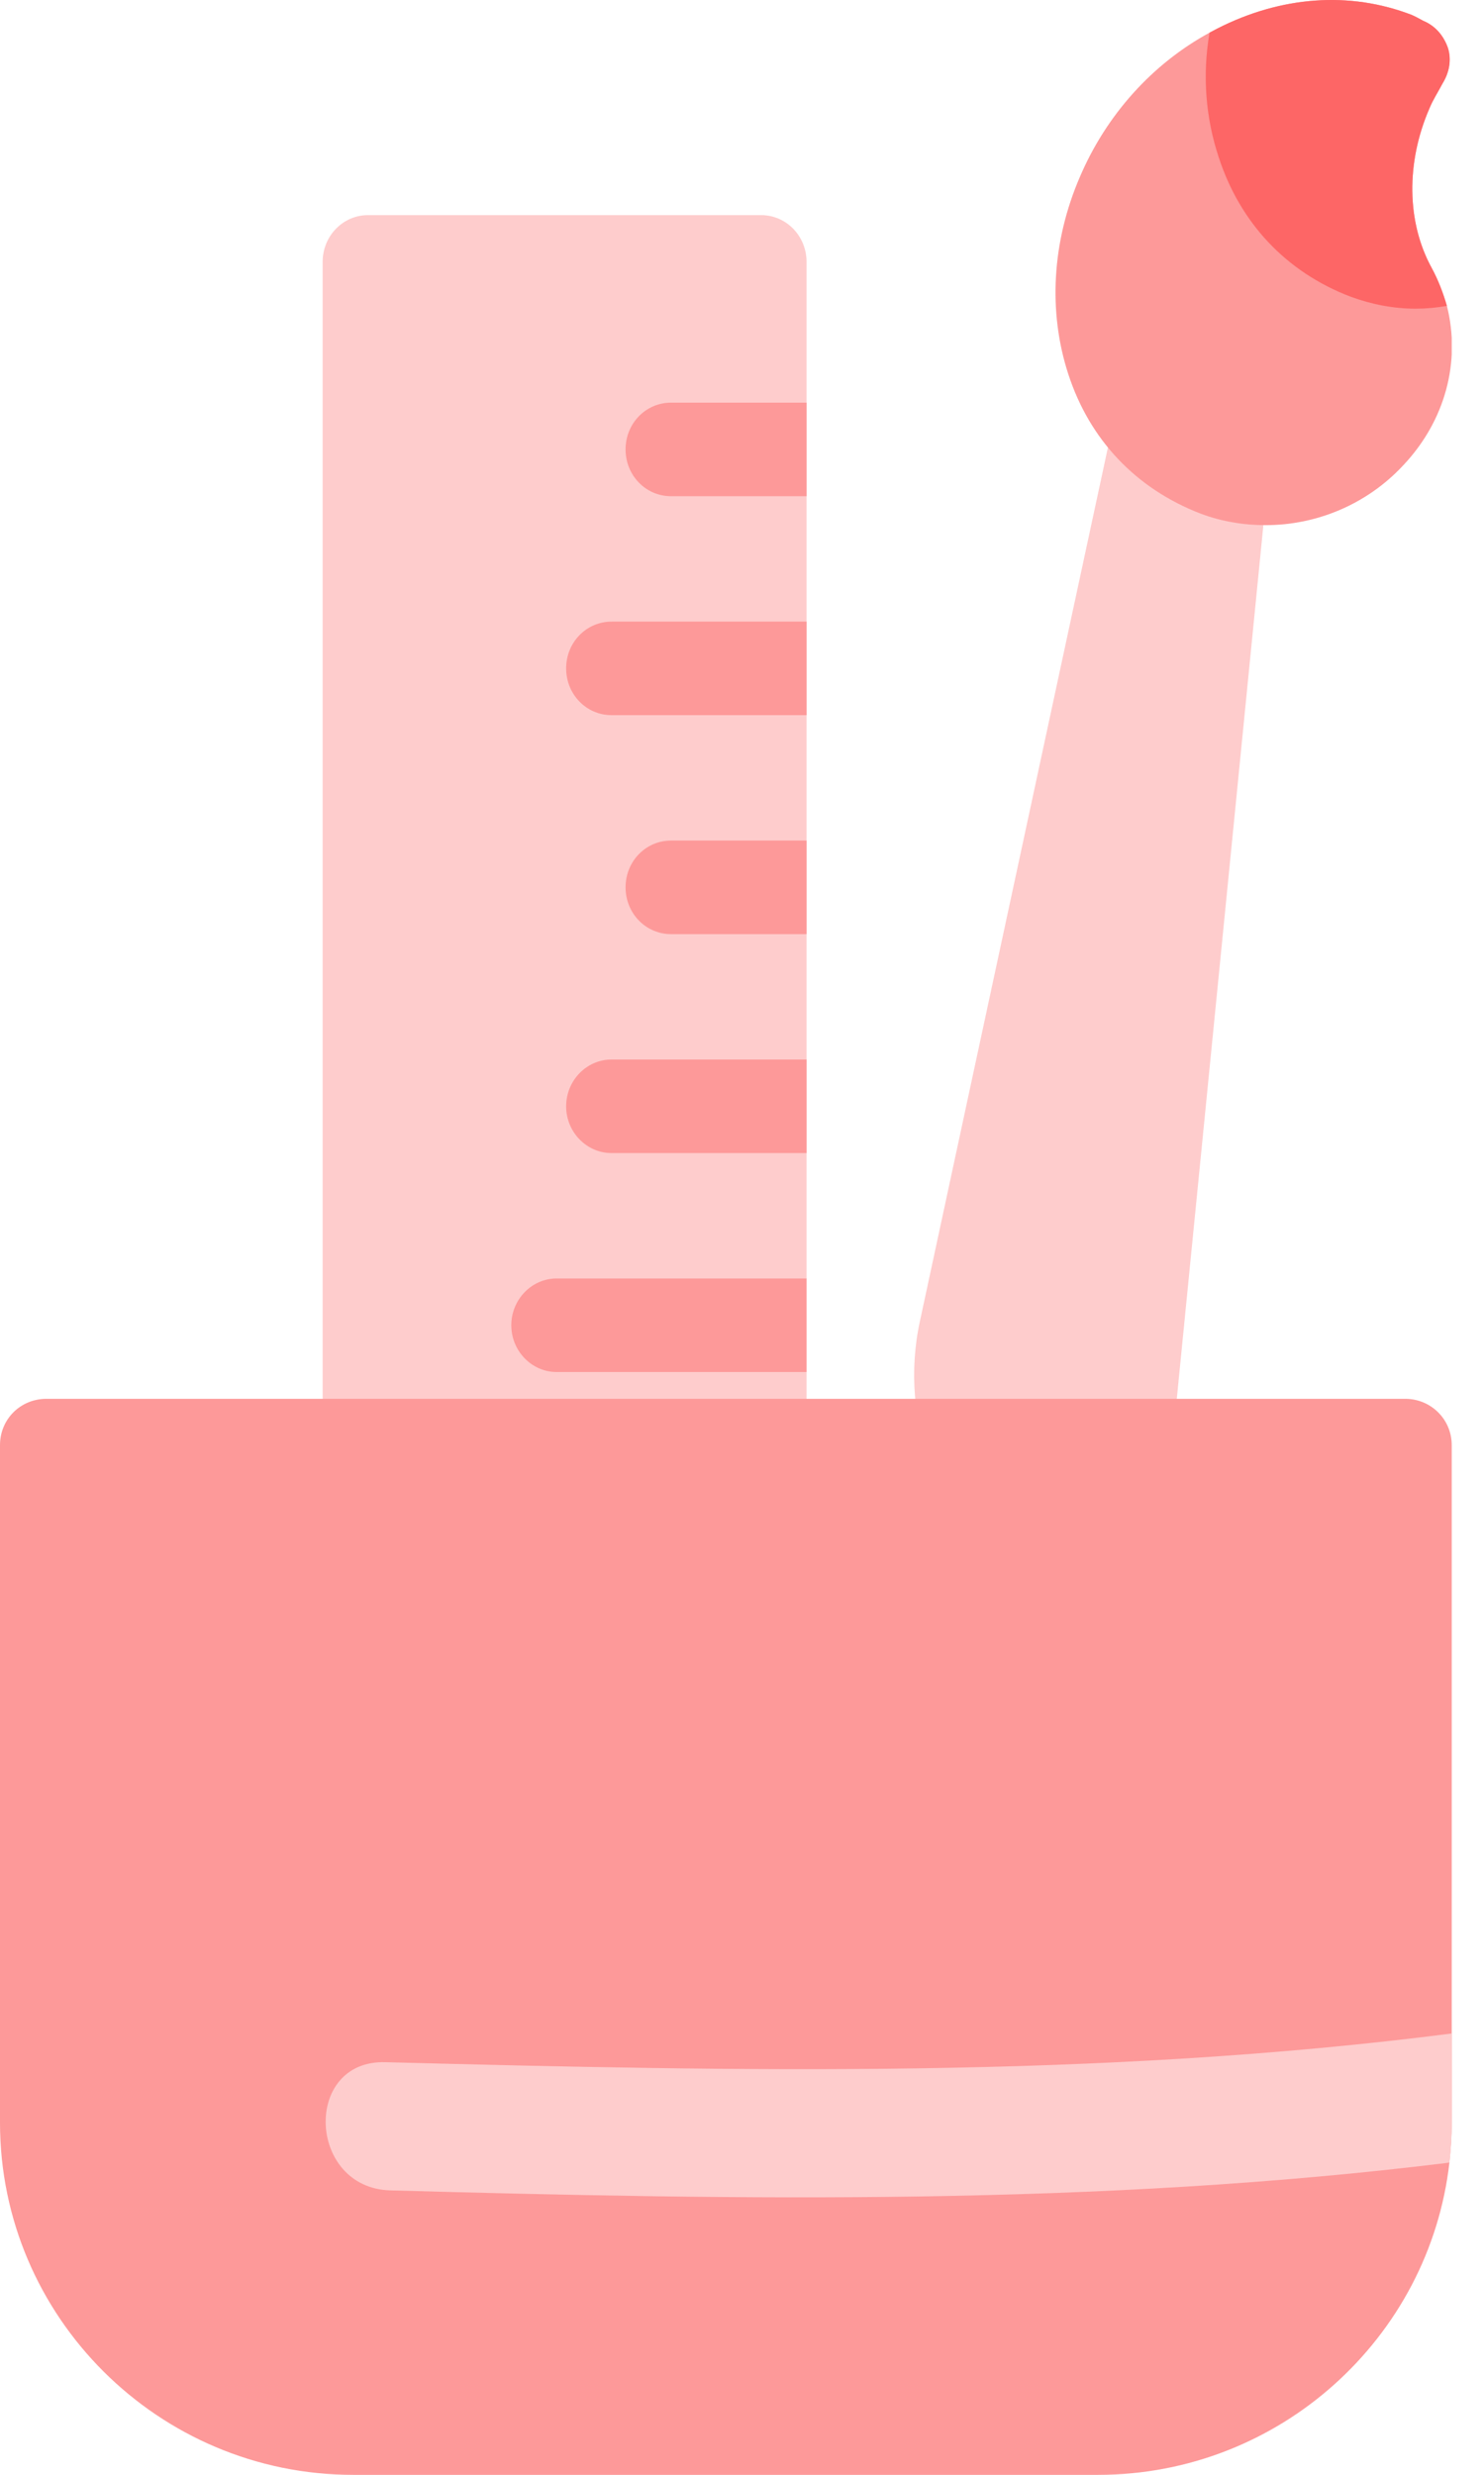
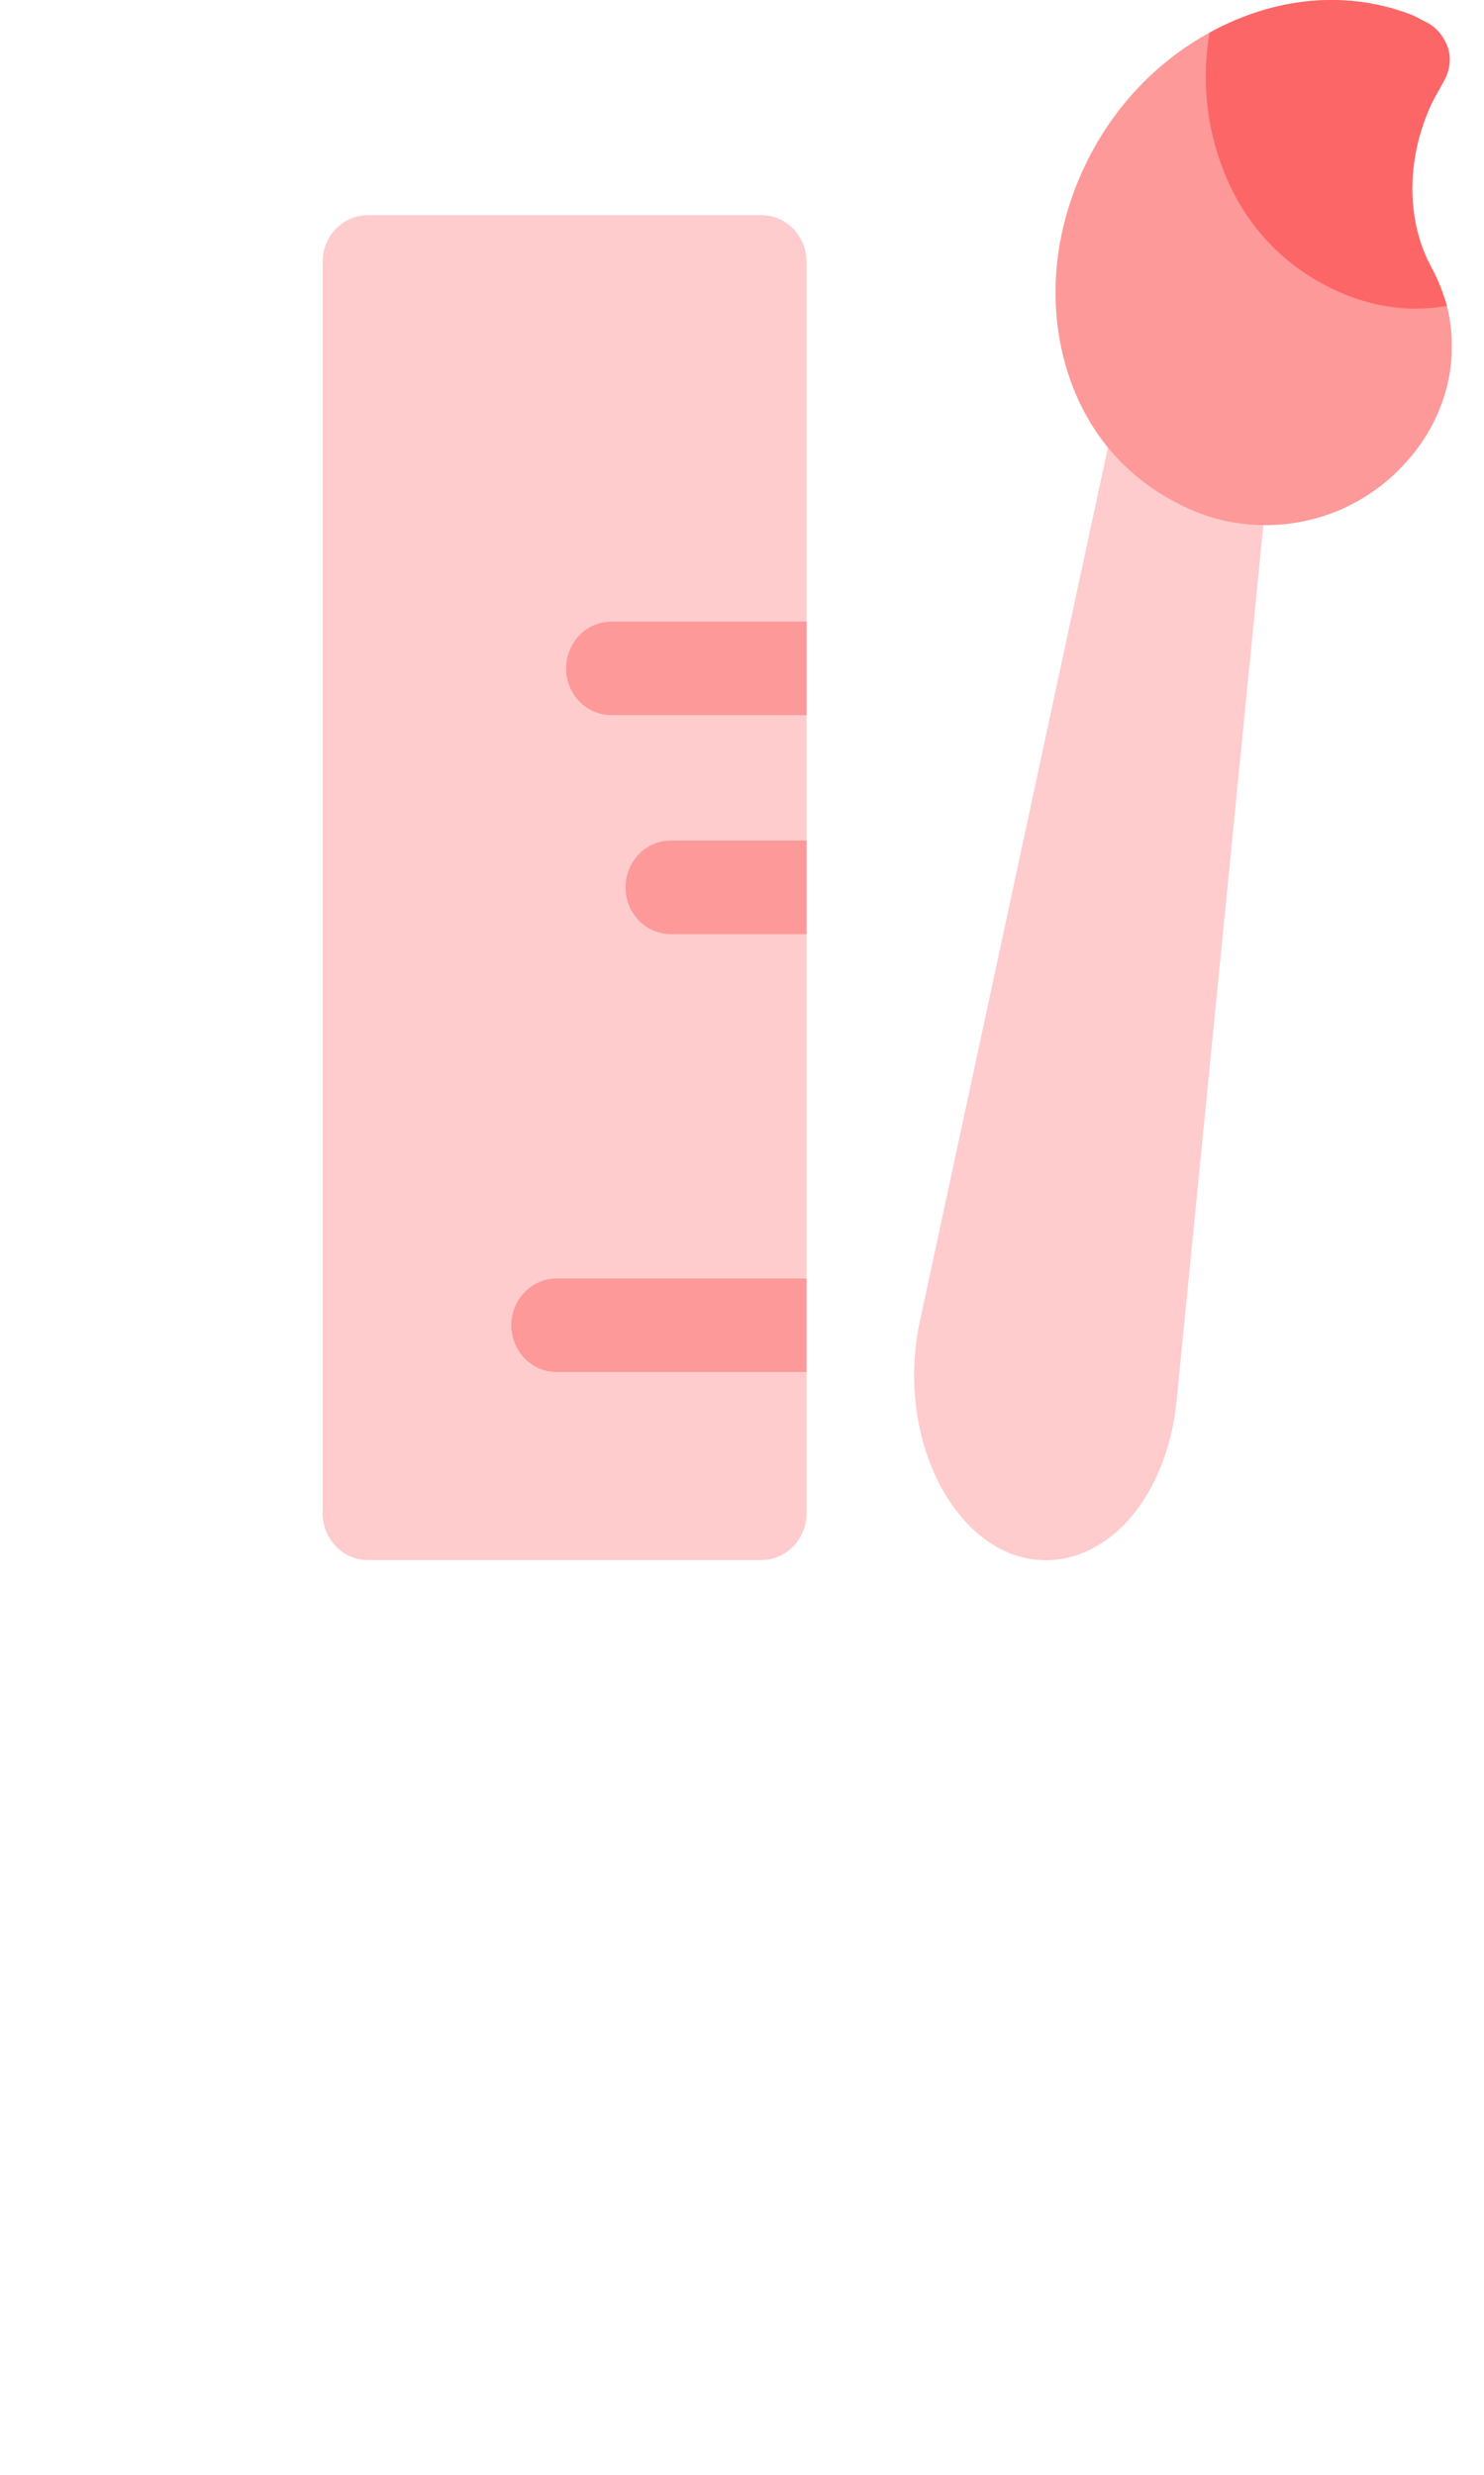
<svg xmlns="http://www.w3.org/2000/svg" width="24" height="40" viewBox="0 0 24 40" fill="none">
  <g clip-path="url(#clip0_7992_60879)">
    <path d="M12.31 3.477H5.951C5.546 3.477 5.218 3.815 5.218 4.233V24.459C5.218 24.877 5.546 25.216 5.951 25.216H12.31C12.716 25.216 13.044 24.877 13.044 24.459V4.233C13.044 3.815 12.716 3.477 12.31 3.477Z" fill="#FECCCC" />
-     <path d="M13.044 6.508V8.02H10.851C10.447 8.02 10.117 7.687 10.117 7.264C10.117 6.841 10.447 6.508 10.851 6.508H13.044Z" fill="#FD9999" />
    <path d="M13.044 10.047V11.559H9.89C9.486 11.559 9.156 11.226 9.156 10.803C9.156 10.38 9.486 10.047 9.89 10.047H13.044Z" fill="#FD9999" />
    <path d="M13.044 13.586V15.098H10.851C10.447 15.098 10.117 14.765 10.117 14.342C10.117 13.919 10.447 13.586 10.851 13.586H13.044Z" fill="#FD9999" />
-     <path d="M13.044 17.125V18.637H9.89C9.486 18.637 9.156 18.297 9.156 17.881C9.156 17.465 9.486 17.125 9.89 17.125H13.044Z" fill="#FD9999" />
    <path d="M13.043 20.664V22.176H9.002C8.599 22.176 8.269 21.836 8.269 21.42C8.269 21.004 8.599 20.664 9.002 20.664H13.043Z" fill="#FD9999" />
  </g>
  <g clip-path="url(#clip1_7992_60879)">
    <path d="M20.1 6.991L18.599 6.473C18.325 6.384 18.051 6.599 17.973 6.976L14.877 21.356C14.704 22.148 14.775 23.013 15.072 23.724C15.369 24.441 15.862 24.959 16.44 25.144C16.597 25.196 16.761 25.218 16.917 25.218C17.348 25.218 17.77 25.033 18.13 24.693C18.622 24.219 18.951 23.465 19.029 22.636L20.499 7.812C20.538 7.435 20.366 7.08 20.1 6.991Z" fill="#FECCCC" />
    <path d="M22.689 7.526C22.102 8.155 21.289 8.488 20.468 8.488C20.116 8.488 19.756 8.429 19.42 8.303C18.364 7.896 17.621 7.104 17.277 6.047C16.949 5.041 17.011 3.909 17.465 2.858C17.895 1.852 18.638 1.031 19.561 0.528C19.6 0.506 19.647 0.484 19.686 0.462C20.718 -0.064 21.828 -0.145 22.829 0.24C22.868 0.255 22.978 0.314 23.017 0.336C23.212 0.417 23.345 0.573 23.416 0.772C23.478 0.965 23.439 1.172 23.33 1.349C23.252 1.497 23.173 1.616 23.119 1.749C22.735 2.629 22.751 3.591 23.15 4.323C23.259 4.523 23.338 4.73 23.4 4.944C23.627 5.839 23.377 6.801 22.689 7.526Z" fill="#FD9999" />
    <path d="M23.15 4.323C23.259 4.523 23.338 4.73 23.4 4.944C23.228 4.974 23.064 4.989 22.892 4.989C22.54 4.989 22.188 4.922 21.844 4.796C20.796 4.397 20.053 3.598 19.709 2.54C19.498 1.904 19.443 1.216 19.561 0.528C19.6 0.506 19.647 0.484 19.686 0.462C20.718 -0.064 21.828 -0.145 22.829 0.24C22.868 0.255 22.978 0.314 23.017 0.336C23.212 0.417 23.345 0.573 23.416 0.772C23.478 0.965 23.439 1.172 23.33 1.349C23.252 1.497 23.173 1.616 23.119 1.749C22.735 2.629 22.751 3.591 23.15 4.323Z" fill="#FD6666" />
  </g>
  <g clip-path="url(#clip2_7992_60879)">
    <path d="M23.478 23.357V34.308C23.478 34.525 23.463 34.742 23.441 34.952C23.118 37.787 20.693 40.001 17.757 40.001H5.714C2.56 40.001 0 37.443 0 34.308V23.357C0 22.939 0.33 22.609 0.751 22.609H22.727C23.14 22.609 23.478 22.939 23.478 23.357Z" fill="#FD9999" />
    <path d="M23.479 32.867V34.311C23.479 34.528 23.464 34.745 23.441 34.954C17.757 35.657 12.014 35.56 6.307 35.403C4.971 35.358 4.896 33.294 6.232 33.331C11.976 33.481 17.772 33.6 23.479 32.867Z" fill="#FECCCC" />
  </g>
  <defs>
    <clipPath id="clip0_7992_60879">
      <rect width="7.826" height="21.739" fill="white" transform="translate(5.218 3.477)" />
    </clipPath>
    <clipPath id="clip1_7992_60879">
      <rect width="8.696" height="25.217" fill="white" transform="translate(14.782)" />
    </clipPath>
    <clipPath id="clip2_7992_60879">
-       <rect width="23.478" height="17.391" fill="white" transform="translate(0 22.609)" />
-     </clipPath>
+       </clipPath>
  </defs>
</svg>